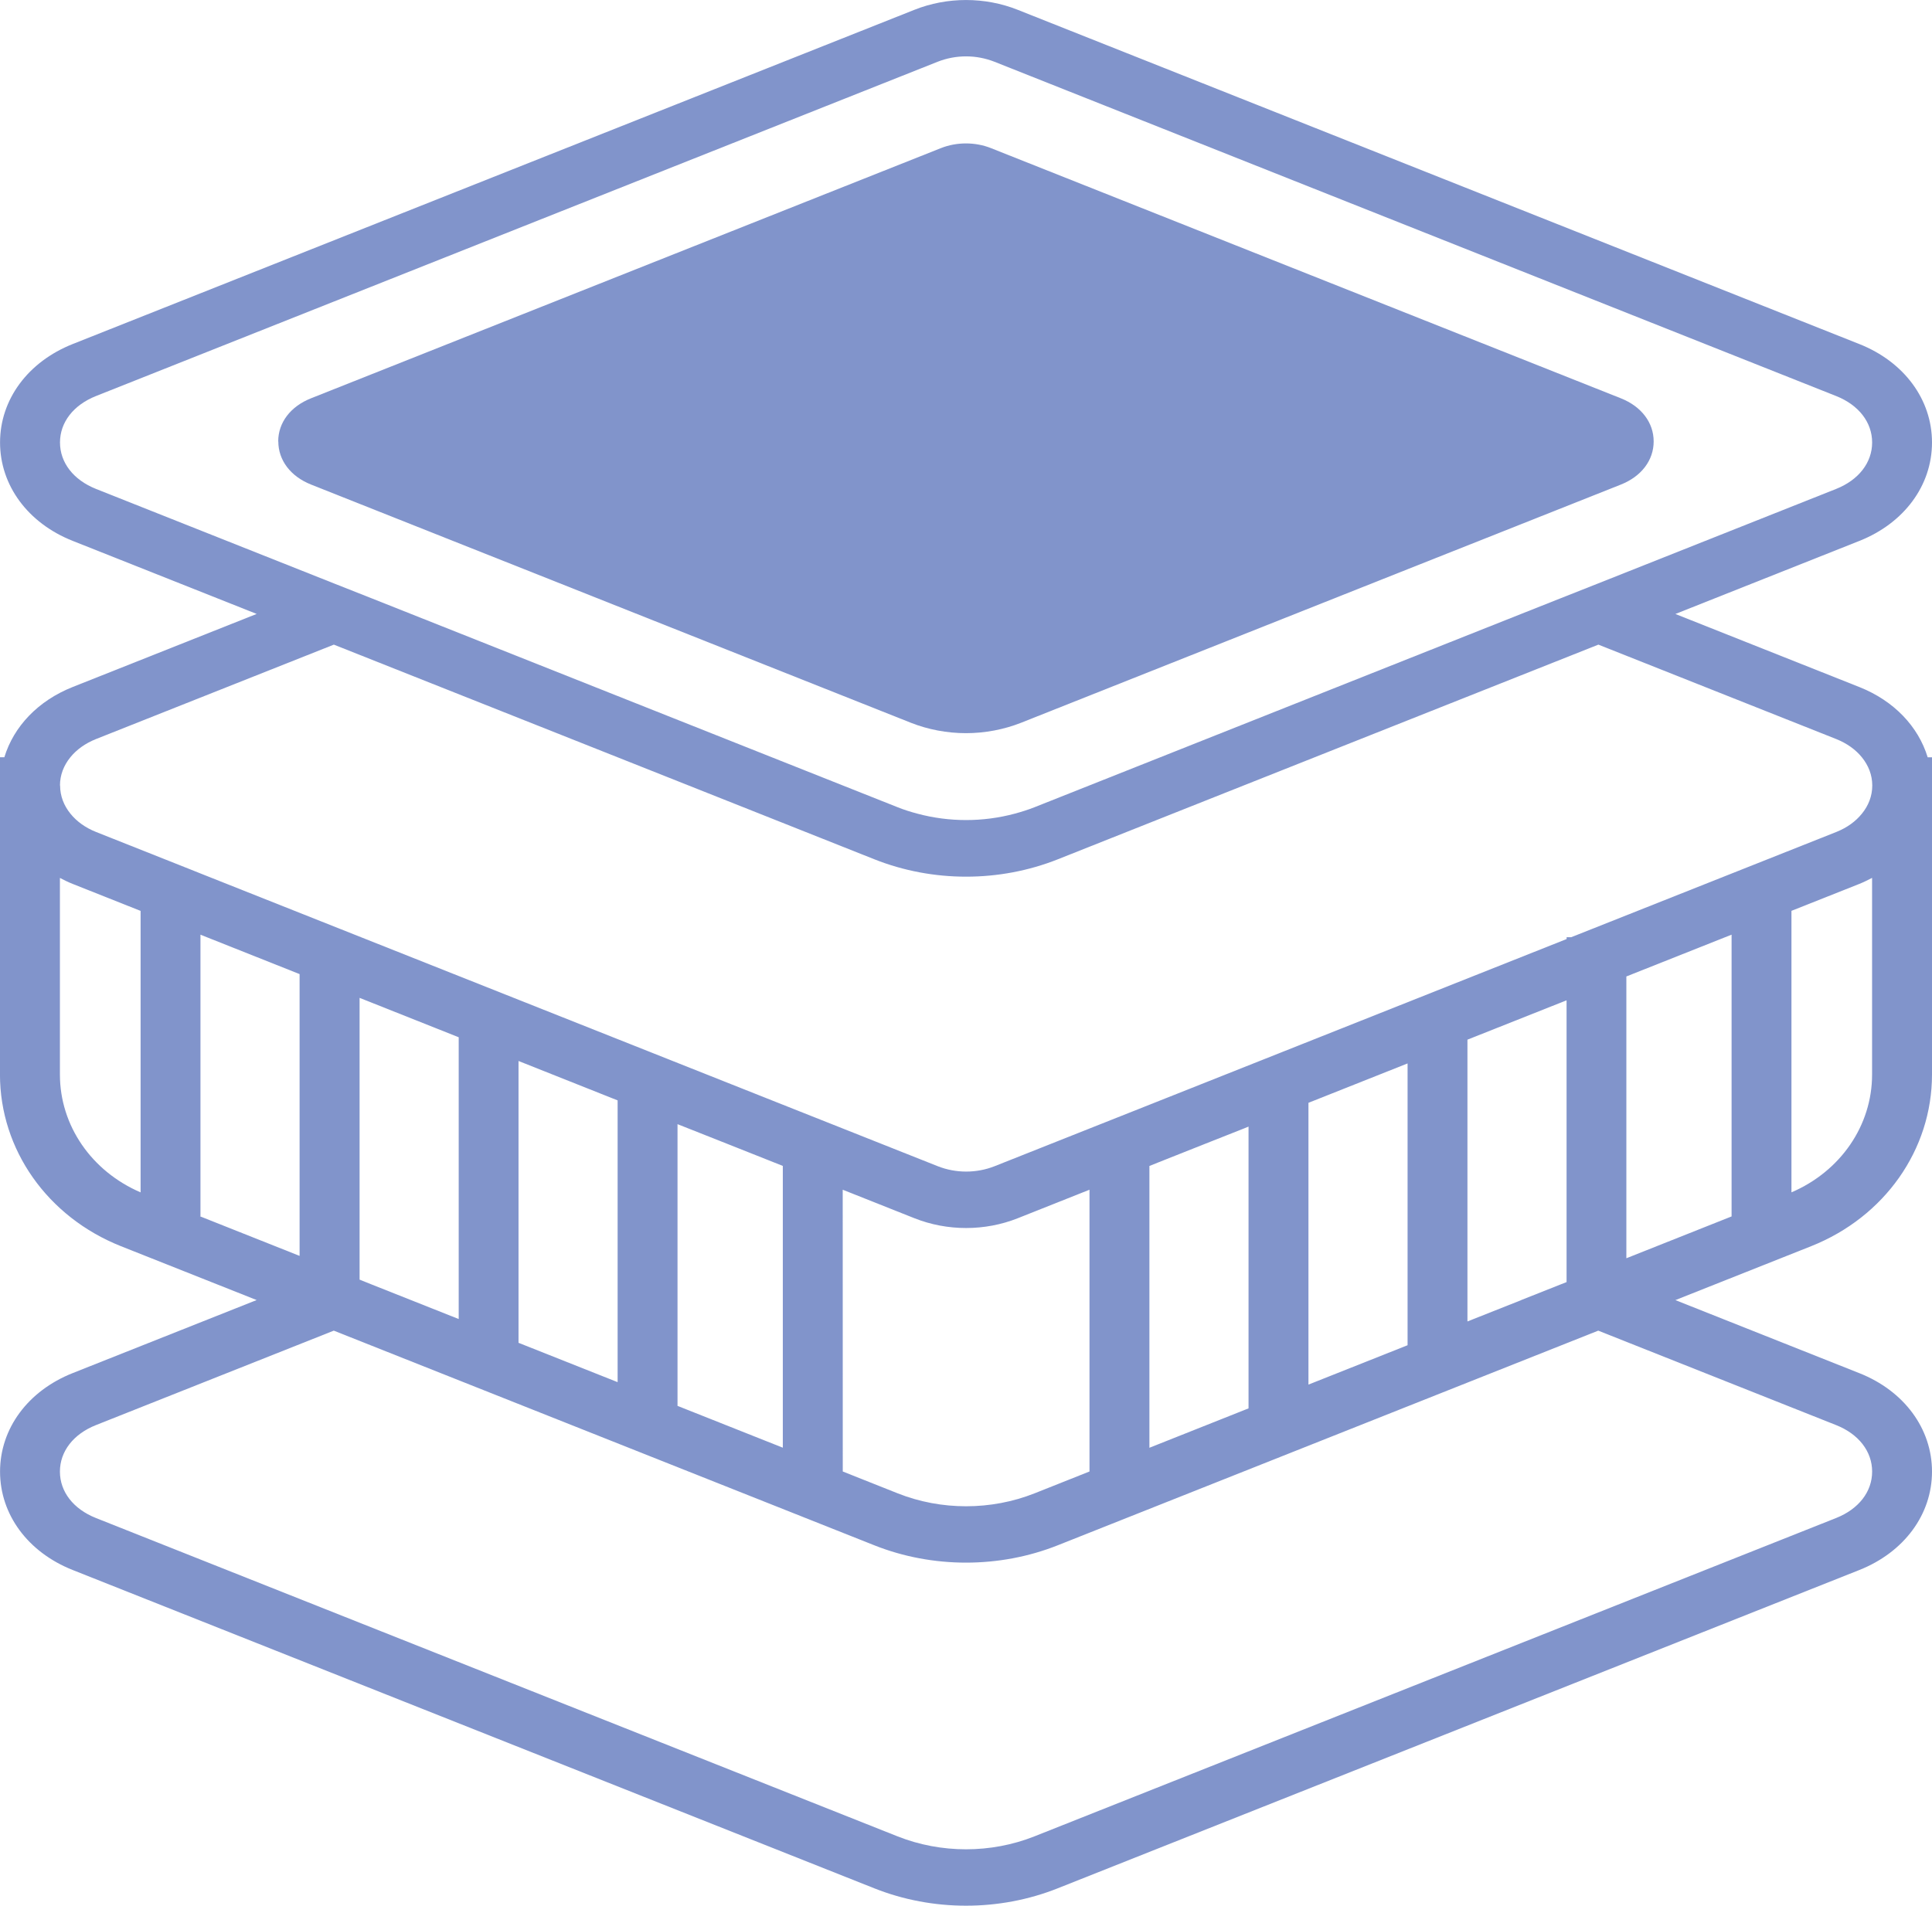
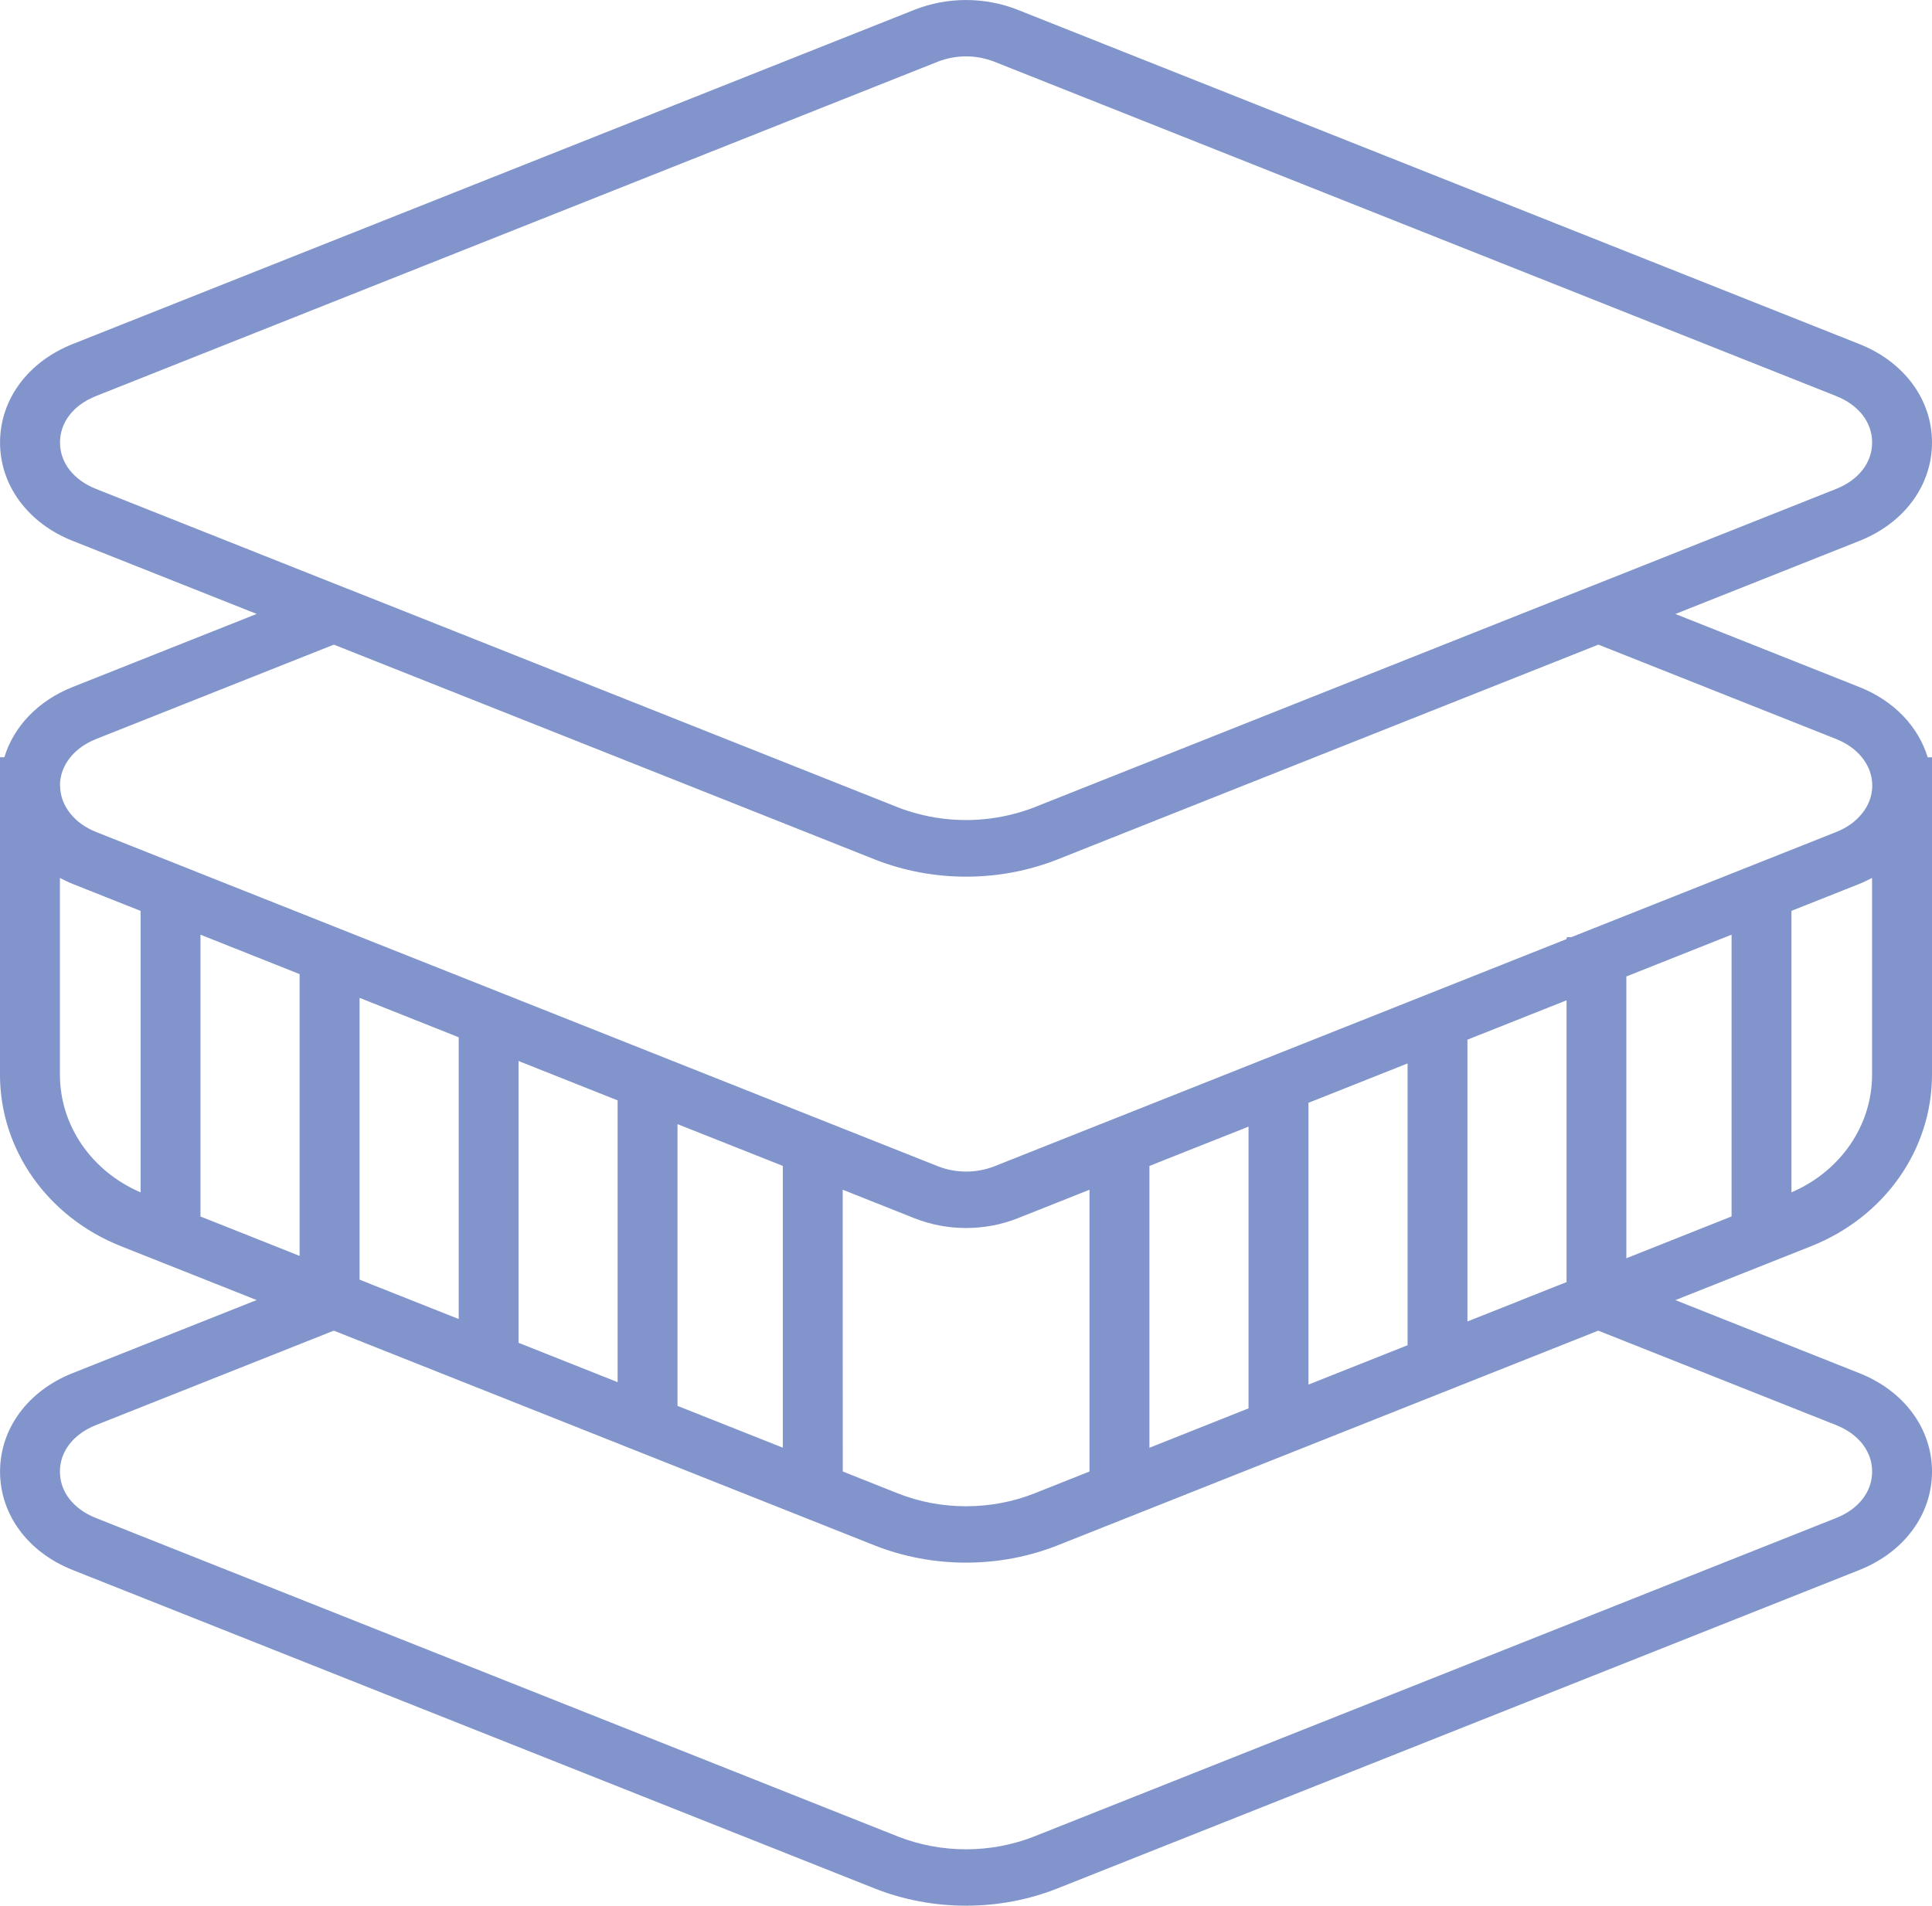
<svg xmlns="http://www.w3.org/2000/svg" width="75" height="74" viewBox="0 0 75 74" fill="none">
  <g clip-path="url(#clip0_1373_2)">
    <path d="M72.18 26.678L65.038 23.841L72.18 21.004C73.92 20.313 75 18.849 75 17.182C75 15.516 73.92 14.051 72.18 13.36L39.508 0.381C38.233 -0.126 36.77 -0.126 35.497 0.381L2.822 13.359C1.081 14.051 0.002 15.516 0.002 17.181C0.002 18.845 1.081 20.313 2.822 21.002L9.964 23.839L2.822 26.676C1.477 27.21 0.533 28.209 0.169 29.404H-0.001V41.724C-0.001 44.64 1.841 47.253 4.691 48.388L9.963 50.481L2.82 53.318C1.081 54.009 0.002 55.474 0.002 57.142C0.002 58.809 1.081 60.272 2.822 60.963L33.94 73.323C35.072 73.773 36.286 73.998 37.501 73.998C38.716 73.998 39.93 73.773 41.061 73.323L72.18 60.963C73.92 60.271 75 58.806 75 57.142C75 55.477 73.92 54.009 72.18 53.32L65.038 50.483L70.31 48.389C73.16 47.255 75 44.642 75 41.725V29.405H74.832C74.468 28.211 73.525 27.212 72.18 26.678ZM72.674 41.724C72.674 43.706 71.449 45.481 69.544 46.299V35.368L72.179 34.322C72.352 34.252 72.514 34.172 72.674 34.088V41.724ZM34.843 71.306L3.723 58.944C2.847 58.596 2.326 57.923 2.326 57.142C2.326 56.36 2.847 55.685 3.723 55.337L12.958 51.669L33.941 60.004C35.071 60.453 36.286 60.677 37.501 60.677C38.716 60.677 39.93 60.453 41.061 60.004L62.044 51.669L71.279 55.337C72.155 55.685 72.676 56.36 72.676 57.142C72.676 57.923 72.155 58.596 71.279 58.944L40.157 71.306C38.47 71.976 36.532 71.976 34.843 71.306ZM2.328 30.501C2.328 30.096 2.473 29.723 2.731 29.405C2.97 29.111 3.304 28.867 3.725 28.698L12.96 25.031L23.974 29.405L26.733 30.501L29.492 31.597L33.945 33.367C35.076 33.816 36.289 34.041 37.504 34.041C38.72 34.041 39.933 33.816 41.064 33.367L45.517 31.597L48.276 30.501L51.035 29.405L62.049 25.031L71.284 28.698C71.705 28.867 72.039 29.111 72.277 29.405C72.536 29.723 72.681 30.096 72.681 30.501C72.681 30.907 72.536 31.281 72.277 31.597C72.039 31.893 71.705 32.138 71.284 32.306L60.996 36.391H60.816V36.463L45.284 42.634L43.788 43.228L42.291 43.822L38.61 45.284C37.909 45.562 37.105 45.562 36.404 45.284L32.723 43.822L31.226 43.228L29.73 42.634L7.787 33.918L7.362 33.748L3.73 32.306C3.309 32.138 2.975 31.893 2.736 31.597C2.479 31.281 2.333 30.907 2.333 30.501H2.328ZM38.605 2.398L71.279 15.378C72.155 15.726 72.676 16.399 72.676 17.181C72.676 17.962 72.155 18.636 71.279 18.985L62.044 22.653L60.548 23.245L59.051 23.839L45.045 29.404L42.286 30.5L40.159 31.345C39.906 31.445 39.647 31.526 39.387 31.596C38.158 31.925 36.847 31.925 35.618 31.596C35.355 31.526 35.098 31.447 34.846 31.345L32.719 30.5L29.96 29.404L15.954 23.839L14.458 23.245L12.961 22.653L3.727 18.985C2.85 18.636 2.329 17.962 2.329 17.181C2.329 16.399 2.85 15.726 3.727 15.378L36.399 2.398C36.749 2.26 37.125 2.189 37.503 2.189C37.88 2.189 38.253 2.26 38.605 2.398ZM20.129 48.823V41.198L23.976 42.728V53.669L20.129 52.141V48.823ZM26.301 46.372V43.651L26.733 43.822L28.23 44.415L29.726 45.009L30.389 45.273V56.214L26.301 54.59V46.368V46.372ZM32.714 46.197L35.499 47.304C36.136 47.557 36.82 47.684 37.504 47.684C38.189 47.684 38.873 47.557 39.51 47.304L42.294 46.197V57.138L40.162 57.986C38.474 58.655 36.537 58.657 34.848 57.986L32.716 57.138L32.714 46.197ZM44.62 45.274L45.283 45.01L46.779 44.416L48.276 43.824L48.468 43.746V54.687L44.62 56.217V45.274ZM50.794 47.201V42.822L54.642 41.293V52.235L50.794 53.764V47.201ZM13.959 49.688V38.747L17.807 40.277V51.218L15.956 50.483L14.46 49.889L13.959 49.688ZM59.056 50.483L56.966 51.312V40.37L60.814 38.842V49.784L60.551 49.887L59.054 50.481L59.056 50.483ZM2.326 34.09C2.486 34.172 2.648 34.255 2.823 34.323L5.458 35.37V46.3C3.553 45.481 2.326 43.706 2.326 41.725V34.09ZM7.782 47.228V36.294L11.63 37.824V48.766L7.76 47.228H7.782ZM63.135 37.916L67.22 36.293V47.234L63.135 48.858V37.916Z" fill="#8194CB" />
-     <path d="M10.804 17.141C10.804 17.873 11.281 18.501 12.079 18.817L17.345 20.909L18.841 21.503L20.338 22.097L35.365 28.067C36.028 28.329 36.768 28.469 37.499 28.469C38.231 28.469 38.969 28.329 39.633 28.067L54.659 22.097L56.155 21.503L57.652 20.909L62.919 18.817C63.718 18.501 64.195 17.873 64.195 17.141C64.195 16.409 63.718 15.781 62.919 15.465L38.47 5.752C38.168 5.631 37.831 5.569 37.498 5.569C37.164 5.569 36.828 5.631 36.525 5.752L12.076 15.465C11.277 15.781 10.8 16.409 10.8 17.141" fill="#8194CB" />
  </g>
  <defs>
    <clipPath id="clip0_1373_2">
      <rect width="75" height="74" fill="white" />
    </clipPath>
  </defs>
</svg>